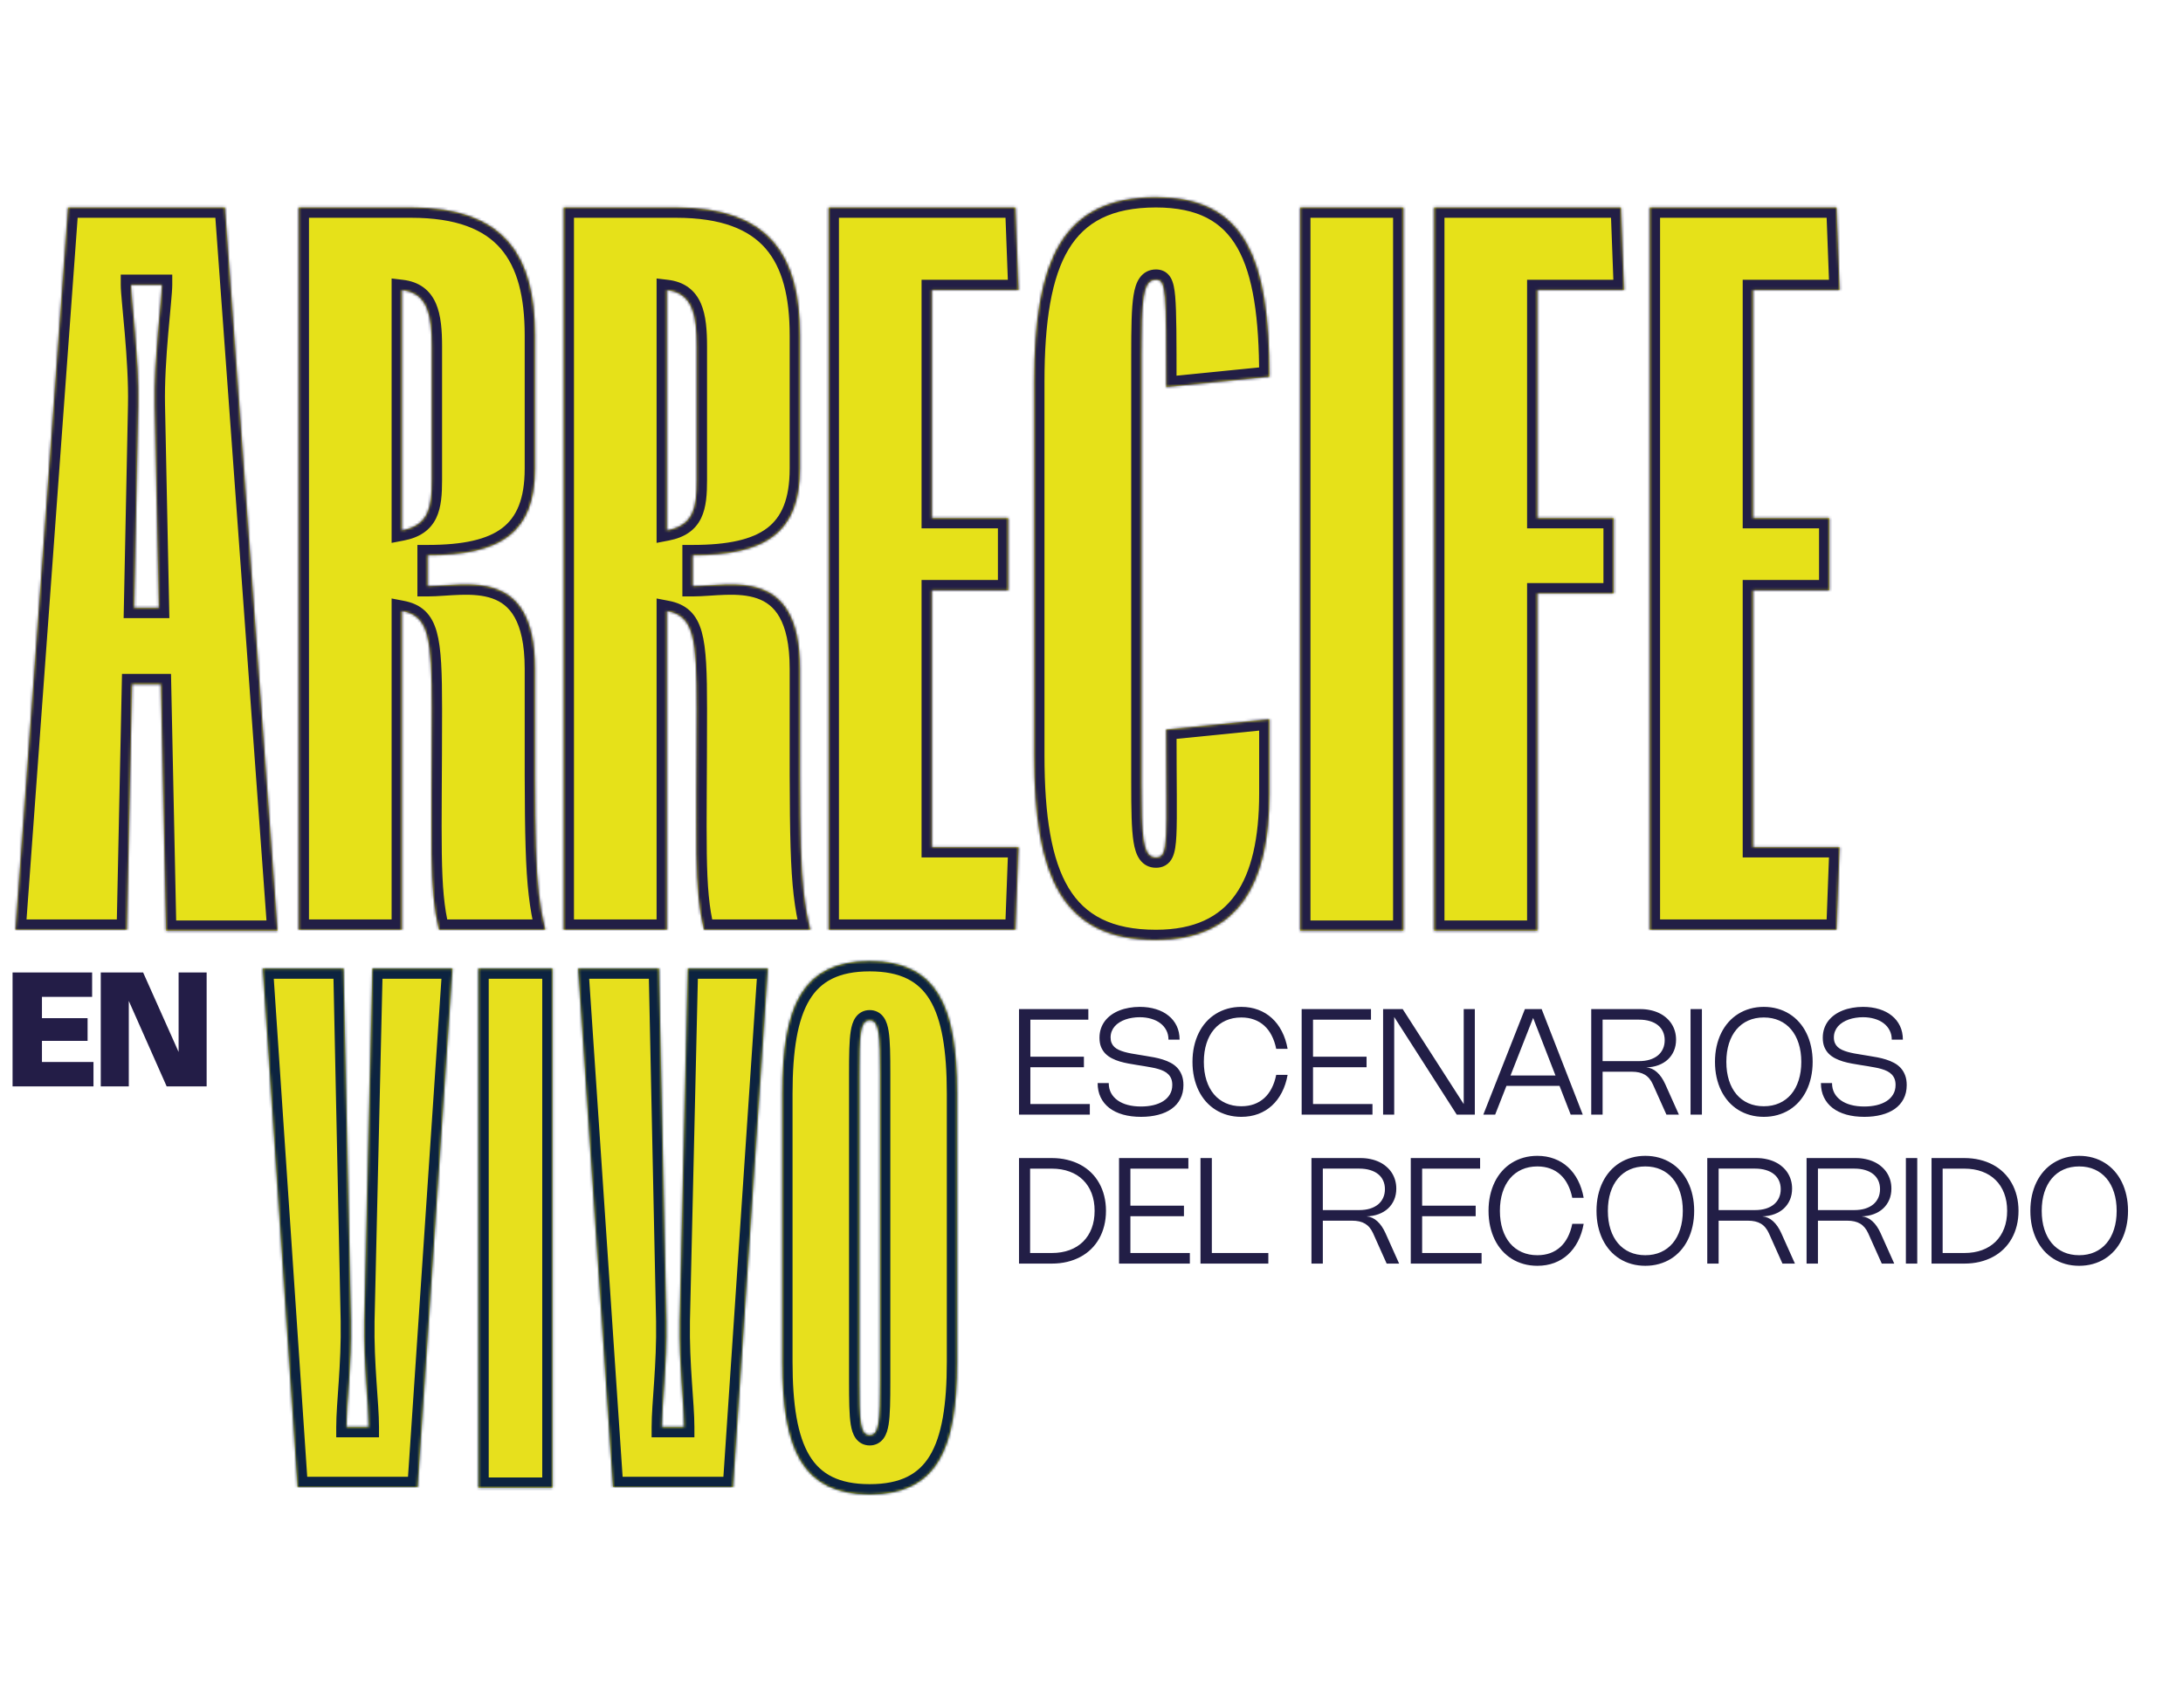
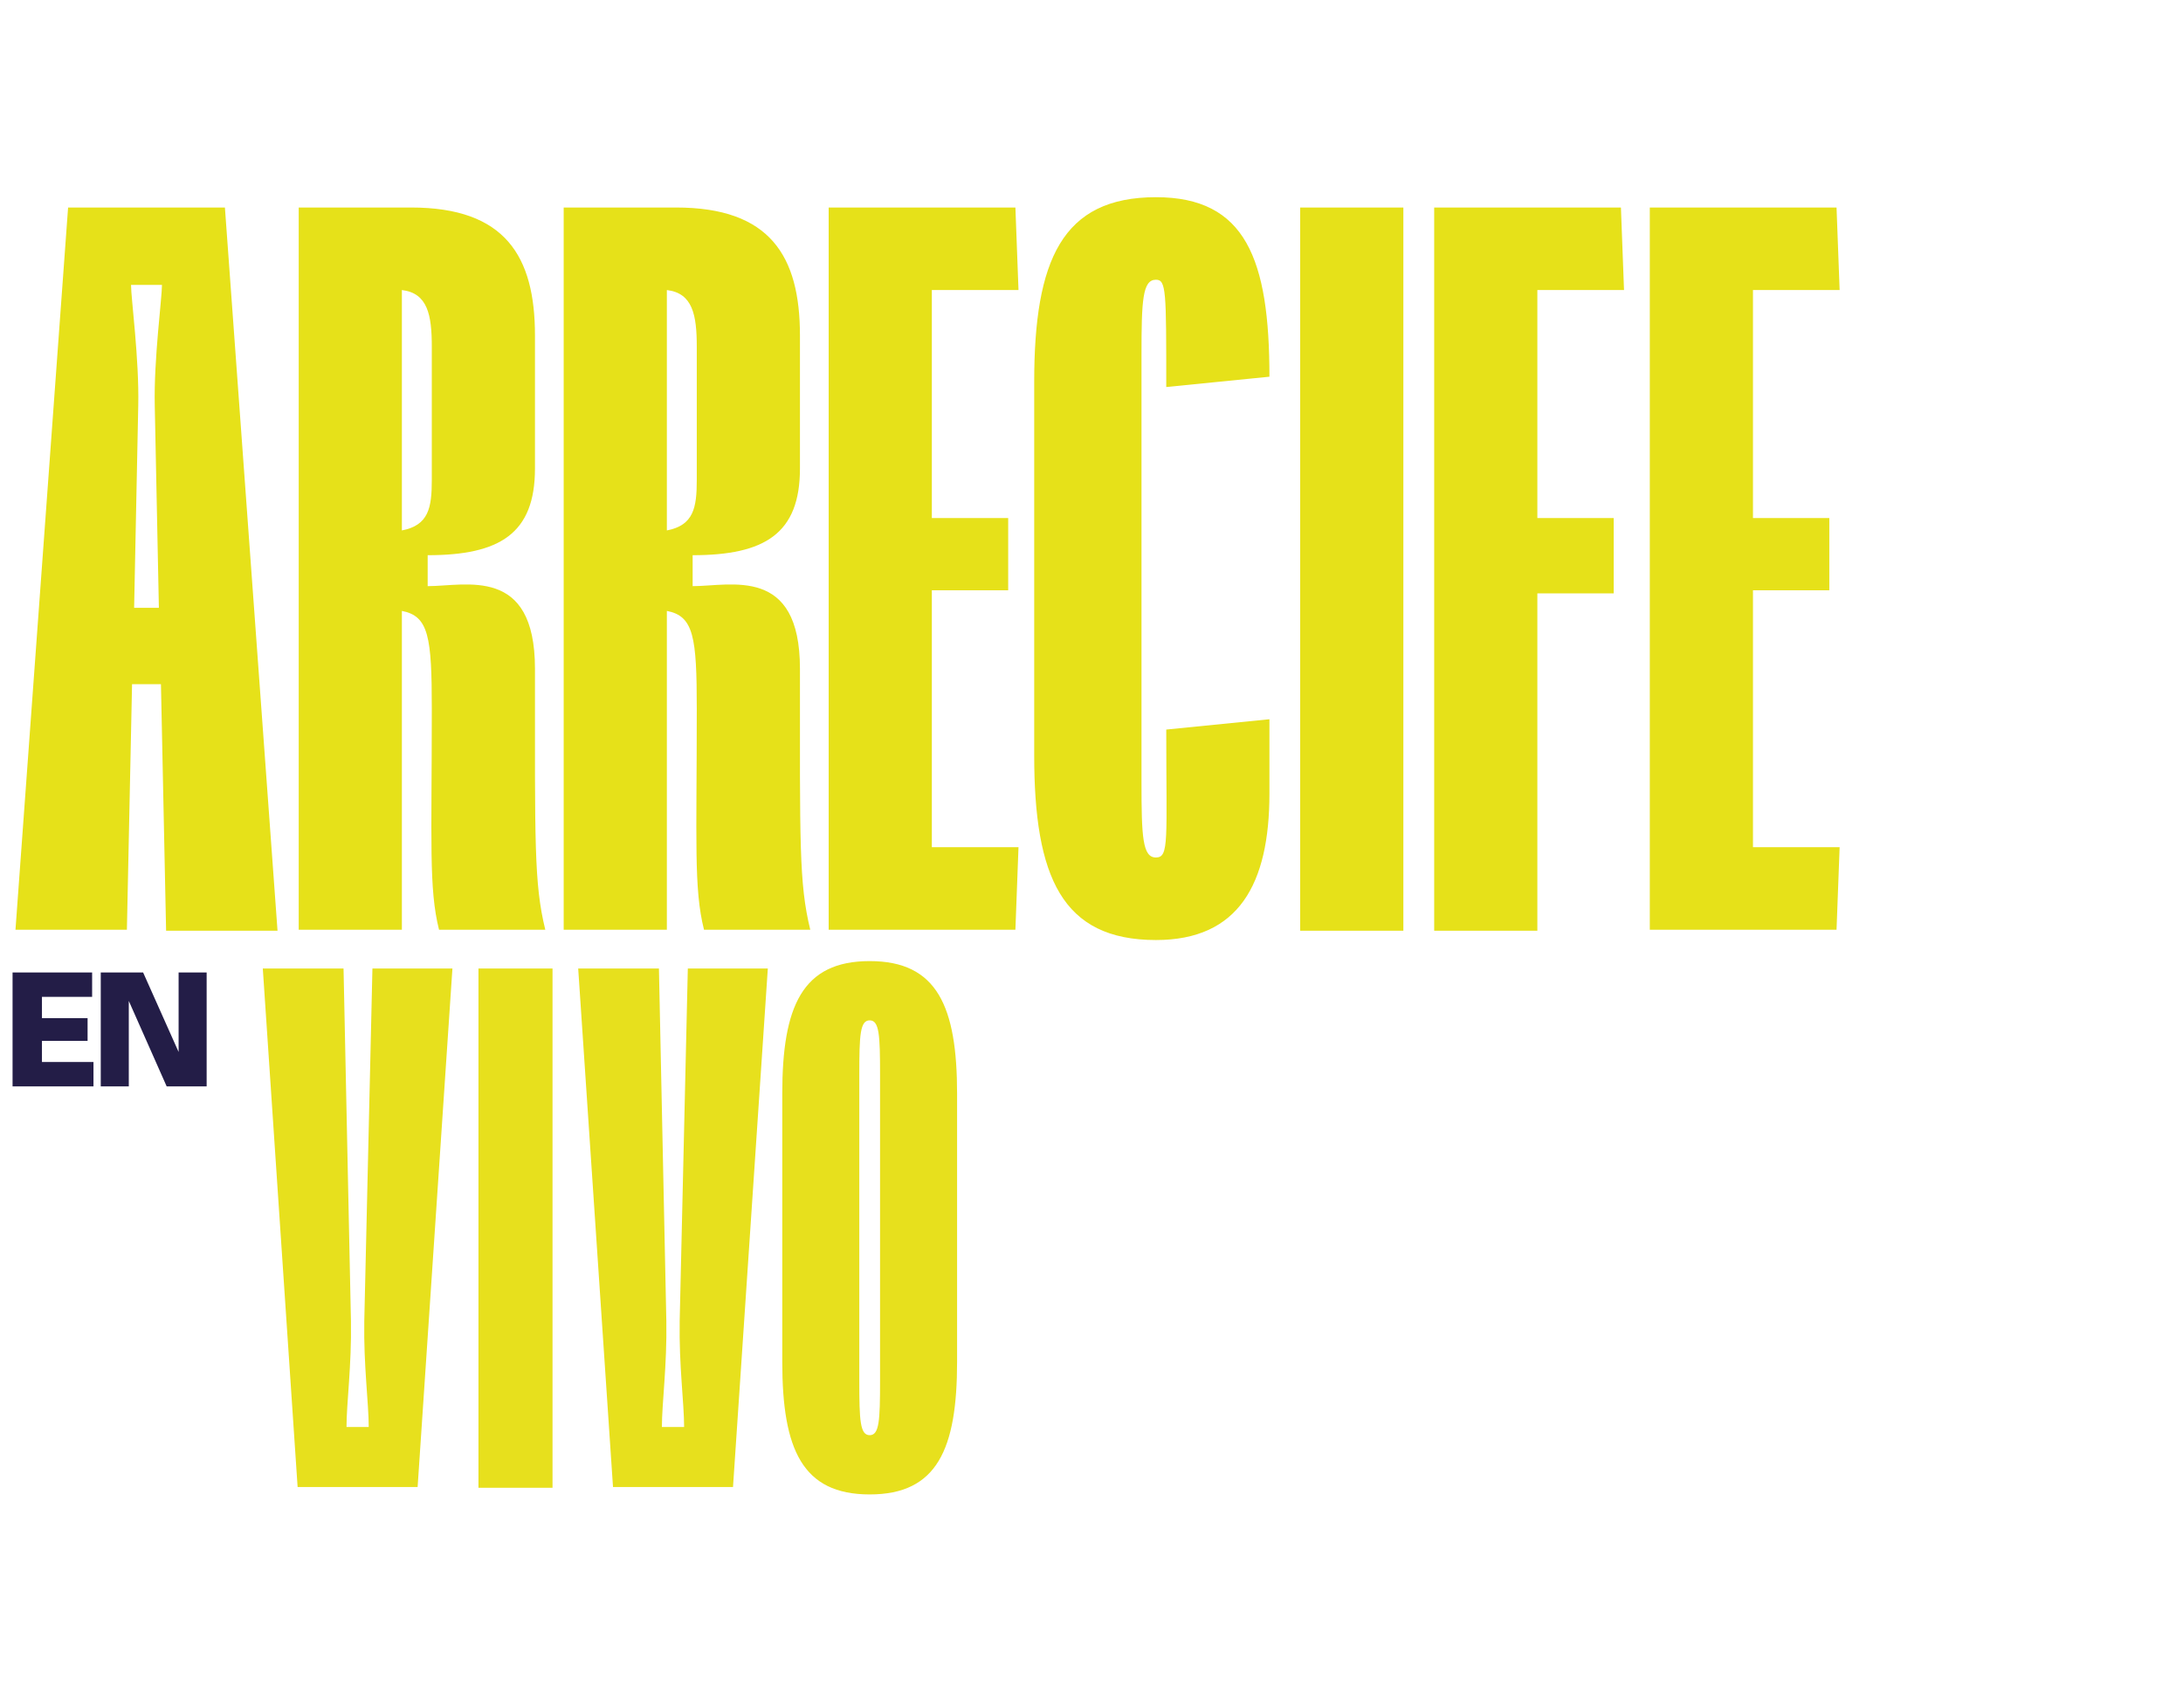
<svg xmlns="http://www.w3.org/2000/svg" width="850" height="665" viewBox="0 0 850 665" fill="none">
  <mask id="path-1-inside-1_487_92" fill="white">
    <path d="M108.062 362.402H64.676L62.668 266.391H51.42L49.411 362H6.026L26.513 80.798H87.574L108.062 362.402ZM53.83 157.928L52.223 236.664H61.864L60.258 157.928C59.856 139.851 63.069 116.149 63.069 110.927H51.018C51.018 116.149 54.232 139.851 53.83 157.928ZM208.303 260.366C208.303 328.256 207.901 343.923 212.32 362H170.943C166.926 345.931 168.131 327.854 168.131 276.033C168.131 247.912 166.926 239.878 156.481 237.87V362H116.31V80.798H160.097C196.653 80.798 208.303 99.679 208.303 130.611V182.433C208.303 207.741 194.644 216.177 166.524 216.177V228.228C181.388 228.228 208.303 220.194 208.303 260.366ZM156.481 112.936V206.536C166.926 204.527 168.131 197.698 168.131 186.852V135.03C168.131 122.577 166.524 114.141 156.481 112.936ZM311.478 260.366C311.478 328.256 311.076 343.923 315.495 362H274.118C270.101 345.931 271.306 327.854 271.306 276.033C271.306 247.912 270.101 239.878 259.657 237.87V362H219.485V80.798H263.272C299.828 80.798 311.478 99.679 311.478 130.611V182.433C311.478 207.741 297.82 216.177 269.699 216.177V228.228C284.563 228.228 311.478 220.194 311.478 260.366ZM259.657 112.936V206.536C270.101 204.527 271.306 197.698 271.306 186.852V135.03C271.306 122.577 269.699 114.141 259.657 112.936ZM392.559 229.835H362.832V329.863H396.576L395.371 362H322.66V80.798H395.371L396.576 112.936H362.832V201.715H392.559V229.835ZM450.092 76.781C485.042 76.781 494.281 100.884 494.281 146.68L454.109 150.697C454.109 113.337 454.109 108.918 450.092 108.918C444.87 108.918 444.468 116.953 444.468 138.244V304.555C444.468 325.845 444.87 333.88 450.092 333.88C455.314 333.88 454.109 327.051 454.109 284.067L494.281 280.05V308.973C494.281 344.324 482.23 366.017 450.092 366.017C413.536 366.017 402.69 341.512 402.69 294.11V148.688C402.69 101.286 413.536 76.781 450.092 76.781ZM506.257 362.402V80.798H546.429V362.402H506.257ZM632.349 112.936H598.605V201.715H628.332V231.04H598.605V362.402H558.433V80.798H631.144L632.349 112.936ZM712.285 229.835H682.558V329.863H716.302L715.097 362H642.386V80.798H715.097L716.302 112.936H682.558V201.715H712.285V229.835Z" />
  </mask>
  <path d="M108.062 362.402H64.676L62.668 266.391H51.42L49.411 362H6.026L26.513 80.798H87.574L108.062 362.402ZM53.83 157.928L52.223 236.664H61.864L60.258 157.928C59.856 139.851 63.069 116.149 63.069 110.927H51.018C51.018 116.149 54.232 139.851 53.83 157.928ZM208.303 260.366C208.303 328.256 207.901 343.923 212.32 362H170.943C166.926 345.931 168.131 327.854 168.131 276.033C168.131 247.912 166.926 239.878 156.481 237.87V362H116.31V80.798H160.097C196.653 80.798 208.303 99.679 208.303 130.611V182.433C208.303 207.741 194.644 216.177 166.524 216.177V228.228C181.388 228.228 208.303 220.194 208.303 260.366ZM156.481 112.936V206.536C166.926 204.527 168.131 197.698 168.131 186.852V135.03C168.131 122.577 166.524 114.141 156.481 112.936ZM311.478 260.366C311.478 328.256 311.076 343.923 315.495 362H274.118C270.101 345.931 271.306 327.854 271.306 276.033C271.306 247.912 270.101 239.878 259.657 237.87V362H219.485V80.798H263.272C299.828 80.798 311.478 99.679 311.478 130.611V182.433C311.478 207.741 297.82 216.177 269.699 216.177V228.228C284.563 228.228 311.478 220.194 311.478 260.366ZM259.657 112.936V206.536C270.101 204.527 271.306 197.698 271.306 186.852V135.03C271.306 122.577 269.699 114.141 259.657 112.936ZM392.559 229.835H362.832V329.863H396.576L395.371 362H322.66V80.798H395.371L396.576 112.936H362.832V201.715H392.559V229.835ZM450.092 76.781C485.042 76.781 494.281 100.884 494.281 146.68L454.109 150.697C454.109 113.337 454.109 108.918 450.092 108.918C444.87 108.918 444.468 116.953 444.468 138.244V304.555C444.468 325.845 444.87 333.88 450.092 333.88C455.314 333.88 454.109 327.051 454.109 284.067L494.281 280.05V308.973C494.281 344.324 482.23 366.017 450.092 366.017C413.536 366.017 402.69 341.512 402.69 294.11V148.688C402.69 101.286 413.536 76.781 450.092 76.781ZM506.257 362.402V80.798H546.429V362.402H506.257ZM632.349 112.936H598.605V201.715H628.332V231.04H598.605V362.402H558.433V80.798H631.144L632.349 112.936ZM712.285 229.835H682.558V329.863H716.302L715.097 362H642.386V80.798H715.097L716.302 112.936H682.558V201.715H712.285V229.835Z" fill="#E6E119" />
-   <path d="M108.062 362.402V366.402H112.363L112.051 362.111L108.062 362.402ZM64.676 362.402L60.677 362.485L60.759 366.402H64.676V362.402ZM62.668 266.391L66.667 266.308L66.585 262.391H62.668V266.391ZM51.42 266.391V262.391H47.503L47.421 266.307L51.42 266.391ZM49.411 362V366H53.328L53.41 362.084L49.411 362ZM6.026 362L2.036 361.709L1.724 366H6.026V362ZM26.513 80.798V76.798H22.794L22.524 80.508L26.513 80.798ZM87.574 80.798L91.564 80.508L91.294 76.798H87.574V80.798ZM53.83 157.928L49.831 157.839L49.831 157.846L53.83 157.928ZM52.223 236.664L48.224 236.583L48.141 240.664H52.223V236.664ZM61.864 236.664V240.664H65.947L65.864 236.583L61.864 236.664ZM60.258 157.928L64.257 157.846L64.257 157.839L60.258 157.928ZM63.069 110.927H67.07V106.927H63.069V110.927ZM51.018 110.927V106.927H47.018V110.927H51.018ZM108.062 358.402H64.676V366.402H108.062V358.402ZM68.675 362.318L66.667 266.308L58.669 266.475L60.677 362.485L68.675 362.318ZM62.668 262.391H51.42V270.391H62.668V262.391ZM47.421 266.307L45.412 361.916L53.41 362.084L55.419 266.475L47.421 266.307ZM49.411 358H6.026V366H49.411V358ZM10.015 362.291L30.503 81.089L22.524 80.508L2.036 361.709L10.015 362.291ZM26.513 84.798H87.574V76.798H26.513V84.798ZM83.585 81.088L104.072 362.692L112.051 362.111L91.564 80.508L83.585 81.088ZM49.831 157.846L48.224 236.583L56.222 236.746L57.829 158.01L49.831 157.846ZM52.223 240.664H61.864V232.664H52.223V240.664ZM65.864 236.583L64.257 157.846L56.258 158.01L57.865 236.746L65.864 236.583ZM64.257 157.839C64.061 149.027 64.747 138.761 65.498 129.947C65.874 125.542 66.259 121.565 66.557 118.295C66.845 115.131 67.07 112.457 67.07 110.927H59.069C59.069 112.008 58.892 114.256 58.59 117.569C58.298 120.777 57.905 124.834 57.527 129.267C56.772 138.128 56.053 148.751 56.258 158.017L64.257 157.839ZM63.069 106.927H51.018V114.927H63.069V106.927ZM47.018 110.927C47.018 112.457 47.242 115.131 47.53 118.295C47.828 121.565 48.214 125.542 48.589 129.947C49.34 138.761 50.027 149.027 49.831 157.839L57.829 158.017C58.035 148.751 57.315 138.128 56.56 129.267C56.182 124.834 55.79 120.777 55.497 117.569C55.196 114.256 55.018 112.008 55.018 110.927H47.018ZM212.32 362V366H217.415L216.205 361.05L212.32 362ZM170.943 362L167.062 362.97L167.82 366H170.943V362ZM156.481 237.87L157.237 233.942L152.481 233.027V237.87H156.481ZM156.481 362V366H160.481V362H156.481ZM116.31 362H112.31V366H116.31V362ZM116.31 80.798V76.798H112.31V80.798H116.31ZM166.524 216.177V212.177H162.524V216.177H166.524ZM166.524 228.228H162.524V232.228H166.524V228.228ZM156.481 112.936L156.958 108.964L152.481 108.427V112.936H156.481ZM156.481 206.536H152.481V211.378L157.237 210.464L156.481 206.536ZM204.303 260.366C204.303 327.921 203.868 344.269 208.434 362.95L216.205 361.05C211.934 343.576 212.303 328.59 212.303 260.366H204.303ZM212.32 358H170.943V366H212.32V358ZM174.824 361.03C172.929 353.45 172.23 345.282 172.03 332.362C171.83 319.387 172.131 302.053 172.131 276.033H164.131C164.131 301.834 163.83 319.449 164.031 332.485C164.233 345.577 164.94 354.482 167.062 362.97L174.824 361.03ZM172.131 276.033C172.131 262.145 171.86 252.498 170.076 246.087C169.149 242.755 167.727 239.937 165.436 237.8C163.133 235.653 160.318 234.534 157.237 233.942L155.726 241.798C157.867 242.209 159.119 242.848 159.98 243.651C160.852 244.464 161.689 245.788 162.369 248.232C163.799 253.37 164.131 261.8 164.131 276.033H172.131ZM152.481 237.87V362H160.481V237.87H152.481ZM156.481 358H116.31V366H156.481V358ZM120.31 362V80.798H112.31V362H120.31ZM116.31 84.798H160.097V76.798H116.31V84.798ZM160.097 84.798C177.729 84.798 188.451 89.34 194.892 96.733C201.436 104.242 204.303 115.517 204.303 130.611H212.303C212.303 114.774 209.345 101.142 200.924 91.477C192.401 81.697 179.021 76.798 160.097 76.798V84.798ZM204.303 130.611V182.433H212.303V130.611H204.303ZM204.303 182.433C204.303 194.377 201.109 201.372 195.536 205.612C189.691 210.059 180.372 212.177 166.524 212.177V220.177C180.797 220.177 192.366 218.076 200.381 211.979C208.667 205.674 212.303 195.797 212.303 182.433H204.303ZM162.524 216.177V228.228H170.524V216.177H162.524ZM166.524 232.228C168.533 232.228 170.706 232.093 172.848 231.953C175.032 231.81 177.218 231.659 179.431 231.599C183.888 231.478 188.063 231.744 191.663 233.007C195.13 234.224 198.145 236.389 200.379 240.359C202.679 244.445 204.303 250.719 204.303 260.366H212.303C212.303 249.926 210.562 242.14 207.351 236.435C204.074 230.612 199.431 227.255 194.312 225.458C189.325 223.709 183.984 223.472 179.214 223.602C176.814 223.667 174.458 223.831 172.326 223.97C170.151 224.112 168.231 224.228 166.524 224.228V232.228ZM152.481 112.936V206.536H160.481V112.936H152.481ZM157.237 210.464C163.388 209.281 167.54 206.459 169.822 201.753C171.88 197.508 172.131 192.209 172.131 186.852H164.131C164.131 192.341 163.779 195.879 162.624 198.263C161.692 200.185 160.019 201.782 155.726 202.608L157.237 210.464ZM172.131 186.852V135.03H164.131V186.852H172.131ZM172.131 135.03C172.131 128.815 171.763 122.829 169.741 118.172C168.688 115.745 167.146 113.576 164.916 111.928C162.69 110.283 160.014 109.331 156.958 108.964L156.005 116.907C157.97 117.143 159.261 117.697 160.161 118.362C161.056 119.024 161.8 119.968 162.403 121.358C163.695 124.333 164.131 128.792 164.131 135.03H172.131ZM315.495 362V366H320.591L319.381 361.05L315.495 362ZM274.118 362L270.238 362.97L270.995 366H274.118V362ZM259.657 237.87L260.412 233.942L255.657 233.027V237.87H259.657ZM259.657 362V366H263.657V362H259.657ZM219.485 362H215.485V366H219.485V362ZM219.485 80.798V76.798H215.485V80.798H219.485ZM269.699 216.177V212.177H265.699V216.177H269.699ZM269.699 228.228H265.699V232.228H269.699V228.228ZM259.657 112.936L260.133 108.964L255.657 108.427V112.936H259.657ZM259.657 206.536H255.657V211.378L260.412 210.464L259.657 206.536ZM307.478 260.366C307.478 327.921 307.043 344.269 311.61 362.95L319.381 361.05C315.109 343.576 315.478 328.59 315.478 260.366H307.478ZM315.495 358H274.118V366H315.495V358ZM277.999 361.03C276.104 353.45 275.405 345.282 275.205 332.362C275.005 319.387 275.306 302.053 275.306 276.033H267.306C267.306 301.834 267.005 319.449 267.206 332.485C267.409 345.577 268.116 354.482 270.238 362.97L277.999 361.03ZM275.306 276.033C275.306 262.145 275.036 252.498 273.252 246.087C272.325 242.755 270.903 239.937 268.611 237.8C266.309 235.653 263.494 234.534 260.412 233.942L258.901 241.798C261.042 242.209 262.294 242.848 263.155 243.651C264.027 244.464 264.865 245.788 265.545 248.232C266.974 253.37 267.306 261.8 267.306 276.033H275.306ZM255.657 237.87V362H263.657V237.87H255.657ZM259.657 358H219.485V366H259.657V358ZM223.485 362V80.798H215.485V362H223.485ZM219.485 84.798H263.272V76.798H219.485V84.798ZM263.272 84.798C280.904 84.798 291.626 89.34 298.068 96.733C304.611 104.242 307.478 115.517 307.478 130.611H315.478C315.478 114.774 312.52 101.142 304.099 91.477C295.577 81.697 282.196 76.798 263.272 76.798V84.798ZM307.478 130.611V182.433H315.478V130.611H307.478ZM307.478 182.433C307.478 194.377 304.285 201.372 298.712 205.612C292.867 210.059 283.547 212.177 269.699 212.177V220.177C283.972 220.177 295.542 218.076 303.556 211.979C311.842 205.674 315.478 195.797 315.478 182.433H307.478ZM265.699 216.177V228.228H273.699V216.177H265.699ZM269.699 232.228C271.708 232.228 273.881 232.093 276.023 231.953C278.208 231.81 280.393 231.659 282.607 231.599C287.063 231.478 291.238 231.744 294.838 233.007C298.305 234.224 301.32 236.389 303.554 240.359C305.854 244.445 307.478 250.719 307.478 260.366H315.478C315.478 249.926 313.737 242.14 310.526 236.435C307.249 230.612 302.607 227.255 297.487 225.458C292.5 223.709 287.16 223.472 282.389 223.602C279.989 223.667 277.633 223.831 275.501 223.97C273.326 224.112 271.407 224.228 269.699 224.228V232.228ZM255.657 112.936V206.536H263.657V112.936H255.657ZM260.412 210.464C266.564 209.281 270.716 206.459 272.997 201.753C275.055 197.508 275.306 192.209 275.306 186.852H267.306C267.306 192.341 266.955 195.879 265.799 198.263C264.867 200.185 263.194 201.782 258.901 202.608L260.412 210.464ZM275.306 186.852V135.03H267.306V186.852H275.306ZM275.306 135.03C275.306 128.815 274.939 122.829 272.917 118.172C271.863 115.745 270.321 113.576 268.091 111.928C265.865 110.283 263.189 109.331 260.133 108.964L259.18 116.907C261.145 117.143 262.436 117.697 263.336 118.362C264.232 119.024 264.975 119.968 265.578 121.358C266.87 124.333 267.306 128.792 267.306 135.03H275.306ZM392.559 229.835V233.835H396.559V229.835H392.559ZM362.832 229.835V225.835H358.832V229.835H362.832ZM362.832 329.863H358.832V333.863H362.832V329.863ZM396.576 329.863L400.573 330.013L400.729 325.863H396.576V329.863ZM395.371 362V366H399.224L399.368 362.15L395.371 362ZM322.66 362H318.66V366H322.66V362ZM322.66 80.798V76.798H318.66V80.798H322.66ZM395.371 80.798L399.368 80.648L399.224 76.798H395.371V80.798ZM396.576 112.936V116.936H400.729L400.573 112.786L396.576 112.936ZM362.832 112.936V108.936H358.832V112.936H362.832ZM362.832 201.715H358.832V205.715H362.832V201.715ZM392.559 201.715H396.559V197.715H392.559V201.715ZM392.559 225.835H362.832V233.835H392.559V225.835ZM358.832 229.835V329.863H366.832V229.835H358.832ZM362.832 333.863H396.576V325.863H362.832V333.863ZM392.579 329.713L391.374 361.85L399.368 362.15L400.573 330.013L392.579 329.713ZM395.371 358H322.66V366H395.371V358ZM326.66 362V80.798H318.66V362H326.66ZM322.66 84.798H395.371V76.798H322.66V84.798ZM391.374 80.948L392.579 113.086L400.573 112.786L399.368 80.648L391.374 80.948ZM396.576 108.936H362.832V116.936H396.576V108.936ZM358.832 112.936V201.715H366.832V112.936H358.832ZM362.832 205.715H392.559V197.715H362.832V205.715ZM388.559 201.715V229.835H396.559V201.715H388.559ZM494.281 146.68L494.679 150.66L498.281 150.3V146.68H494.281ZM454.109 150.697H450.109V155.117L454.507 154.677L454.109 150.697ZM454.109 284.067L453.711 280.087L450.109 280.447V284.067H454.109ZM494.281 280.05H498.281V275.63L493.883 276.07L494.281 280.05ZM450.092 80.781C458.383 80.781 464.844 82.212 469.911 84.819C474.933 87.404 478.821 91.265 481.815 96.534C487.935 107.301 490.281 123.839 490.281 146.68H498.281C498.281 123.725 496.007 105.314 488.77 92.581C485.086 86.099 480.11 81.072 473.571 77.706C467.076 74.363 459.276 72.781 450.092 72.781V80.781ZM493.883 142.7L453.711 146.717L454.507 154.677L494.679 150.66L493.883 142.7ZM458.109 150.697C458.109 132.138 458.114 121.449 457.592 115.451C457.343 112.582 456.934 110.057 455.896 108.222C455.297 107.164 454.431 106.221 453.219 105.609C452.066 105.028 450.933 104.918 450.092 104.918V112.918C450.256 112.918 450.001 112.947 449.618 112.753C449.174 112.53 448.968 112.223 448.934 112.163C448.928 112.154 448.963 112.213 449.02 112.379C449.076 112.544 449.144 112.785 449.217 113.125C449.365 113.816 449.504 114.787 449.622 116.144C450.105 121.696 450.109 131.896 450.109 150.697H458.109ZM450.092 104.918C447.513 104.918 445.285 106.03 443.75 108.189C442.433 110.042 441.776 112.458 441.373 114.96C440.557 120.018 440.468 127.72 440.468 138.244H448.468C448.468 127.477 448.58 120.515 449.271 116.234C449.62 114.066 450.044 113.143 450.27 112.824C450.28 112.811 450.06 112.918 450.092 112.918V104.918ZM440.468 138.244V304.555H448.468V138.244H440.468ZM440.468 304.555C440.468 315.078 440.557 322.78 441.373 327.838C441.776 330.34 442.433 332.757 443.75 334.61C445.285 336.768 447.513 337.88 450.092 337.88V329.88C450.06 329.88 450.28 329.987 450.27 329.974C450.044 329.655 449.62 328.733 449.271 326.564C448.58 322.283 448.468 315.322 448.468 304.555H440.468ZM450.092 337.88C451.158 337.88 452.484 337.709 453.771 336.963C455.098 336.193 455.969 335.055 456.538 333.853C457.543 331.731 457.881 328.774 458.054 325.291C458.412 318.081 458.109 305.374 458.109 284.067H450.109C450.109 305.744 450.409 317.943 450.064 324.894C449.885 328.491 449.546 329.927 449.308 330.429C449.256 330.539 449.364 330.27 449.758 330.042C450.111 329.837 450.332 329.88 450.092 329.88V337.88ZM454.507 288.047L494.679 284.03L493.883 276.07L453.711 280.087L454.507 288.047ZM490.281 280.05V308.973H498.281V280.05H490.281ZM490.281 308.973C490.281 326.327 487.298 339.586 480.983 348.427C474.857 357.004 465.157 362.017 450.092 362.017V370.017C467.165 370.017 479.559 364.184 487.493 353.077C495.238 342.234 498.281 326.971 498.281 308.973H490.281ZM450.092 362.017C432.86 362.017 422.496 356.348 416.106 345.771C409.43 334.721 406.69 317.707 406.69 294.11H398.69C398.69 317.915 401.373 336.855 409.259 349.908C417.431 363.434 430.769 370.017 450.092 370.017V362.017ZM406.69 294.11V148.688H398.69V294.11H406.69ZM406.69 148.688C406.69 125.091 409.43 108.078 416.106 97.027C422.496 86.45 432.86 80.781 450.092 80.781V72.781C430.769 72.781 417.431 79.364 409.259 92.89C401.373 105.943 398.69 124.883 398.69 148.688H406.69ZM506.257 362.402H502.257V366.402H506.257V362.402ZM506.257 80.798V76.798H502.257V80.798H506.257ZM546.429 80.798H550.429V76.798H546.429V80.798ZM546.429 362.402V366.402H550.429V362.402H546.429ZM510.257 362.402V80.798H502.257V362.402H510.257ZM506.257 84.798H546.429V76.798H506.257V84.798ZM542.429 80.798V362.402H550.429V80.798H542.429ZM546.429 358.402H506.257V366.402H546.429V358.402ZM632.349 112.936V116.936H636.502L636.346 112.786L632.349 112.936ZM598.605 112.936V108.936H594.605V112.936H598.605ZM598.605 201.715H594.605V205.715H598.605V201.715ZM628.332 201.715H632.332V197.715H628.332V201.715ZM628.332 231.04V235.04H632.332V231.04H628.332ZM598.605 231.04V227.04H594.605V231.04H598.605ZM598.605 362.402V366.402H602.605V362.402H598.605ZM558.433 362.402H554.433V366.402H558.433V362.402ZM558.433 80.798V76.798H554.433V80.798H558.433ZM631.144 80.798L635.141 80.648L634.997 76.798H631.144V80.798ZM632.349 108.936H598.605V116.936H632.349V108.936ZM594.605 112.936V201.715H602.605V112.936H594.605ZM598.605 205.715H628.332V197.715H598.605V205.715ZM624.332 201.715V231.04H632.332V201.715H624.332ZM628.332 227.04H598.605V235.04H628.332V227.04ZM594.605 231.04V362.402H602.605V231.04H594.605ZM598.605 358.402H558.433V366.402H598.605V358.402ZM562.433 362.402V80.798H554.433V362.402H562.433ZM558.433 84.798H631.144V76.798H558.433V84.798ZM627.147 80.948L628.352 113.086L636.346 112.786L635.141 80.648L627.147 80.948ZM712.285 229.835V233.835H716.285V229.835H712.285ZM682.558 229.835V225.835H678.558V229.835H682.558ZM682.558 329.863H678.558V333.863H682.558V329.863ZM716.302 329.863L720.299 330.013L720.455 325.863H716.302V329.863ZM715.097 362V366H718.949L719.094 362.15L715.097 362ZM642.386 362H638.386V366H642.386V362ZM642.386 80.798V76.798H638.386V80.798H642.386ZM715.097 80.798L719.094 80.648L718.949 76.798H715.097V80.798ZM716.302 112.936V116.936H720.455L720.299 112.786L716.302 112.936ZM682.558 112.936V108.936H678.558V112.936H682.558ZM682.558 201.715H678.558V205.715H682.558V201.715ZM712.285 201.715H716.285V197.715H712.285V201.715ZM712.285 225.835H682.558V233.835H712.285V225.835ZM678.558 229.835V329.863H686.558V229.835H678.558ZM682.558 333.863H716.302V325.863H682.558V333.863ZM712.305 329.713L711.099 361.85L719.094 362.15L720.299 330.013L712.305 329.713ZM715.097 358H642.386V366H715.097V358ZM646.386 362V80.798H638.386V362H646.386ZM642.386 84.798H715.097V76.798H642.386V84.798ZM711.099 80.948L712.305 113.086L720.299 112.786L719.094 80.648L711.099 80.948ZM716.302 108.936H682.558V116.936H716.302V108.936ZM678.558 112.936V201.715H686.558V112.936H678.558ZM682.558 205.715H712.285V197.715H682.558V205.715ZM708.285 201.715V229.835H716.285V201.715H708.285Z" fill="#221E45" mask="url(#path-1-inside-1_487_92)" />
  <mask id="path-3-inside-2_487_92" fill="white">
-     <path d="M134.918 555.638H143.571C143.571 546.408 141.552 531.698 141.841 514.393L145.013 377.103H176.163L162.607 579H115.882L102.326 377.103H133.765L136.649 514.393C136.937 531.698 134.918 546.408 134.918 555.638ZM186.296 579.288V377.103H215.139V579.288H186.296ZM257.724 555.638H266.377C266.377 546.408 264.358 531.698 264.646 514.393L267.819 377.103H298.969L285.413 579H238.688L225.132 377.103H256.57L259.455 514.393C259.743 531.698 257.724 546.408 257.724 555.638ZM372.663 425.847V530.256C372.663 564.29 364.876 581.884 338.629 581.884C312.383 581.884 304.595 564.29 304.595 530.256V425.847C304.595 391.813 312.383 374.219 338.629 374.219C364.876 374.219 372.663 391.813 372.663 425.847ZM334.591 418.348V537.755C334.591 553.042 334.88 558.81 338.629 558.81C342.379 558.81 342.667 553.042 342.667 537.755V418.348C342.667 403.061 342.379 397.293 338.629 397.293C334.88 397.293 334.591 403.061 334.591 418.348Z" />
-   </mask>
+     </mask>
  <path d="M134.918 555.638H143.571C143.571 546.408 141.552 531.698 141.841 514.393L145.013 377.103H176.163L162.607 579H115.882L102.326 377.103H133.765L136.649 514.393C136.937 531.698 134.918 546.408 134.918 555.638ZM186.296 579.288V377.103H215.139V579.288H186.296ZM257.724 555.638H266.377C266.377 546.408 264.358 531.698 264.646 514.393L267.819 377.103H298.969L285.413 579H238.688L225.132 377.103H256.57L259.455 514.393C259.743 531.698 257.724 546.408 257.724 555.638ZM372.663 425.847V530.256C372.663 564.29 364.876 581.884 338.629 581.884C312.383 581.884 304.595 564.29 304.595 530.256V425.847C304.595 391.813 312.383 374.219 338.629 374.219C364.876 374.219 372.663 391.813 372.663 425.847ZM334.591 418.348V537.755C334.591 553.042 334.88 558.81 338.629 558.81C342.379 558.81 342.667 553.042 342.667 537.755V418.348C342.667 403.061 342.379 397.293 338.629 397.293C334.88 397.293 334.591 403.061 334.591 418.348Z" fill="#E7E01D" />
  <path d="M134.918 555.638H130.918V559.638H134.918V555.638ZM143.571 555.638V559.638H147.571V555.638H143.571ZM141.841 514.393L137.842 514.301L137.841 514.313L137.841 514.326L141.841 514.393ZM145.013 377.103V373.103H141.105L141.014 377.01L145.013 377.103ZM176.163 377.103L180.154 377.371L180.441 373.103H176.163V377.103ZM162.607 579V583H166.348L166.598 579.268L162.607 579ZM115.882 579L111.891 579.268L112.142 583H115.882V579ZM102.326 377.103V373.103H98.049L98.335 377.371L102.326 377.103ZM133.765 377.103L137.764 377.019L137.681 373.103H133.765V377.103ZM136.649 514.393L140.648 514.326L140.648 514.318L140.648 514.309L136.649 514.393ZM134.918 559.638H143.571V551.638H134.918V559.638ZM147.571 555.638C147.571 550.846 147.048 544.637 146.589 537.776C146.122 530.817 145.699 522.944 145.84 514.46L137.841 514.326C137.694 523.147 138.136 531.282 138.607 538.311C139.084 545.439 139.571 551.2 139.571 555.638H147.571ZM145.839 514.485L149.012 377.195L141.014 377.01L137.842 514.301L145.839 514.485ZM145.013 381.103H176.163V373.103H145.013V381.103ZM172.172 376.835L158.616 578.732L166.598 579.268L180.154 377.371L172.172 376.835ZM162.607 575H115.882V583H162.607V575ZM119.873 578.732L106.317 376.835L98.335 377.371L111.891 579.268L119.873 578.732ZM102.326 381.103H133.765V373.103H102.326V381.103ZM129.766 377.187L132.65 514.477L140.648 514.309L137.764 377.019L129.766 377.187ZM132.649 514.46C132.791 522.944 132.367 530.817 131.901 537.776C131.441 544.637 130.918 550.846 130.918 555.638H138.918C138.918 551.2 139.405 545.439 139.883 538.311C140.354 531.282 140.795 523.147 140.648 514.326L132.649 514.46ZM186.296 579.288H182.296V583.288H186.296V579.288ZM186.296 377.103V373.103H182.296V377.103H186.296ZM215.139 377.103H219.139V373.103H215.139V377.103ZM215.139 579.288V583.288H219.139V579.288H215.139ZM190.296 579.288V377.103H182.296V579.288H190.296ZM186.296 381.103H215.139V373.103H186.296V381.103ZM211.139 377.103V579.288H219.139V377.103H211.139ZM215.139 575.288H186.296V583.288H215.139V575.288ZM257.724 555.638H253.724V559.638H257.724V555.638ZM266.377 555.638V559.638H270.377V555.638H266.377ZM264.646 514.393L260.647 514.301L260.647 514.313L260.647 514.326L264.646 514.393ZM267.819 377.103V373.103H263.91L263.82 377.01L267.819 377.103ZM298.969 377.103L302.96 377.371L303.246 373.103H298.969V377.103ZM285.413 579V583H289.153L289.404 579.268L285.413 579ZM238.688 579L234.697 579.268L234.948 583H238.688V579ZM225.132 377.103V373.103H220.854L221.141 377.371L225.132 377.103ZM256.57 377.103L260.569 377.019L260.487 373.103H256.57V377.103ZM259.455 514.393L263.454 514.326L263.454 514.318L263.454 514.309L259.455 514.393ZM257.724 559.638H266.377V551.638H257.724V559.638ZM270.377 555.638C270.377 550.846 269.854 544.637 269.394 537.776C268.928 530.817 268.504 522.944 268.646 514.46L260.647 514.326C260.5 523.147 260.941 531.282 261.412 538.311C261.89 545.439 262.377 551.2 262.377 555.638H270.377ZM268.645 514.485L271.818 377.195L263.82 377.01L260.647 514.301L268.645 514.485ZM267.819 381.103H298.969V373.103H267.819V381.103ZM294.978 376.835L281.422 578.732L289.404 579.268L302.96 377.371L294.978 376.835ZM285.413 575H238.688V583H285.413V575ZM242.679 578.732L229.123 376.835L221.141 377.371L234.697 579.268L242.679 578.732ZM225.132 381.103H256.57V373.103H225.132V381.103ZM252.571 377.187L255.455 514.477L263.454 514.309L260.569 377.019L252.571 377.187ZM255.455 514.46C255.597 522.944 255.173 530.817 254.706 537.776C254.247 544.637 253.724 550.846 253.724 555.638H261.724C261.724 551.2 262.211 545.439 262.689 538.311C263.16 531.282 263.601 523.147 263.454 514.326L255.455 514.46ZM368.663 425.847V530.256H376.663V425.847H368.663ZM368.663 530.256C368.663 547.169 366.688 559.113 362.065 566.765C357.728 573.943 350.707 577.884 338.629 577.884V585.884C352.798 585.884 362.794 581.029 368.913 570.902C374.745 561.248 376.663 547.377 376.663 530.256H368.663ZM338.629 577.884C326.551 577.884 319.53 573.943 315.193 566.765C310.571 559.113 308.595 547.169 308.595 530.256H300.595C300.595 547.377 302.514 561.248 308.346 570.902C314.465 581.029 324.461 585.884 338.629 585.884V577.884ZM308.595 530.256V425.847H300.595V530.256H308.595ZM308.595 425.847C308.595 408.934 310.571 396.99 315.193 389.338C319.53 382.16 326.551 378.219 338.629 378.219V370.219C324.461 370.219 314.465 375.074 308.346 385.201C302.514 394.855 300.595 408.726 300.595 425.847H308.595ZM338.629 378.219C350.707 378.219 357.728 382.16 362.065 389.338C366.688 396.99 368.663 408.934 368.663 425.847H376.663C376.663 408.726 374.745 394.855 368.913 385.201C362.794 375.074 352.798 370.219 338.629 370.219V378.219ZM330.591 418.348V537.755H338.591V418.348H330.591ZM330.591 537.755C330.591 545.277 330.652 550.911 331.255 554.652C331.553 556.495 332.057 558.441 333.157 559.988C334.474 561.84 336.418 562.81 338.629 562.81V554.81C338.965 554.81 339.468 555.059 339.677 555.352C339.697 555.381 339.619 555.279 339.503 554.927C339.389 554.58 339.266 554.08 339.153 553.378C338.675 550.414 338.591 545.52 338.591 537.755H330.591ZM338.629 562.81C340.84 562.81 342.785 561.84 344.102 559.988C345.202 558.441 345.706 556.495 346.003 554.652C346.607 550.911 346.667 545.277 346.667 537.755H338.667C338.667 545.52 338.584 550.414 338.105 553.378C337.992 554.08 337.87 554.58 337.756 554.927C337.64 555.279 337.561 555.381 337.582 555.352C337.79 555.059 338.293 554.81 338.629 554.81V562.81ZM346.667 537.755V418.348H338.667V537.755H346.667ZM346.667 418.348C346.667 410.826 346.607 405.192 346.003 401.451C345.706 399.608 345.202 397.662 344.102 396.115C342.785 394.263 340.84 393.293 338.629 393.293V401.293C338.293 401.293 337.79 401.044 337.582 400.751C337.561 400.722 337.64 400.824 337.756 401.176C337.87 401.523 337.992 402.023 338.105 402.725C338.584 405.689 338.667 410.583 338.667 418.348H346.667ZM338.629 393.293C336.418 393.293 334.474 394.263 333.157 396.115C332.057 397.662 331.553 399.608 331.255 401.451C330.652 405.192 330.591 410.826 330.591 418.348H338.591C338.591 410.583 338.675 405.689 339.153 402.725C339.266 402.023 339.389 401.523 339.503 401.176C339.619 400.824 339.697 400.722 339.677 400.751C339.468 401.044 338.965 401.293 338.629 401.293V393.293Z" fill="#0C2340" mask="url(#path-3-inside-2_487_92)" />
  <path d="M4.892 378.655H35.871V388.144H16.334V396.439H34.104V405.277H16.334V413.511H36.398V423H4.892V378.655ZM80.462 378.655V423H64.895L50.149 389.726V423H39.233V378.655H55.731L69.546 409.603V378.655H80.462Z" fill="#231D47" />
-   <path d="M423.769 392.909V397.032H401.198V411.443H422.045V415.552H401.198V429.877H424.344V434H396.773V392.909H423.769ZM443.77 392.047C446.087 392.047 448.199 392.344 450.106 392.938C452.012 393.522 453.645 394.37 455.005 395.481C456.375 396.582 457.433 397.918 458.18 399.489C458.927 401.06 459.301 402.832 459.301 404.805H454.976C454.976 403.464 454.698 402.257 454.143 401.185C453.587 400.102 452.811 399.183 451.815 398.426C450.829 397.669 449.646 397.09 448.267 396.688C446.887 396.276 445.379 396.07 443.741 396.07C442.773 396.07 441.82 396.146 440.882 396.3C439.943 396.443 439.052 396.664 438.209 396.961C437.376 397.257 436.605 397.626 435.896 398.067C435.187 398.507 434.574 399.02 434.057 399.604C433.549 400.188 433.152 400.845 432.865 401.573C432.577 402.3 432.434 403.095 432.434 403.958C432.434 404.772 432.563 405.485 432.821 406.098C433.08 406.702 433.449 407.229 433.928 407.679C434.407 408.119 434.981 408.493 435.652 408.799C436.322 409.106 437.069 409.374 437.893 409.604C438.717 409.834 439.603 410.035 440.551 410.207C441.509 410.37 442.51 410.538 443.554 410.71L445.996 411.113C447.098 411.285 448.228 411.481 449.387 411.702C450.546 411.922 451.672 412.204 452.764 412.549C453.865 412.894 454.9 413.325 455.867 413.842C456.844 414.36 457.696 415.011 458.424 415.796C459.152 416.582 459.727 417.52 460.148 418.612C460.579 419.704 460.795 420.997 460.795 422.492C460.795 424.532 460.388 426.328 459.574 427.879C458.769 429.422 457.639 430.71 456.183 431.744C454.727 432.779 452.989 433.555 450.968 434.072C448.956 434.599 446.739 434.862 444.315 434.862C441.71 434.862 439.363 434.57 437.275 433.986C435.187 433.392 433.411 432.535 431.945 431.414C430.48 430.284 429.354 428.904 428.569 427.276C427.783 425.648 427.391 423.794 427.391 421.716H431.715C431.715 423.153 432.012 424.436 432.606 425.566C433.209 426.687 434.057 427.64 435.149 428.425C436.241 429.211 437.558 429.809 439.1 430.221C440.652 430.633 442.376 430.839 444.272 430.839C445.977 430.839 447.572 430.667 449.057 430.322C450.541 429.968 451.83 429.445 452.922 428.756C454.023 428.057 454.885 427.18 455.508 426.127C456.14 425.073 456.456 423.842 456.456 422.434C456.456 421.515 456.322 420.72 456.054 420.049C455.786 419.379 455.407 418.799 454.919 418.311C454.44 417.822 453.865 417.41 453.195 417.075C452.524 416.74 451.782 416.457 450.968 416.227C450.163 415.988 449.301 415.787 448.381 415.624C447.462 415.452 446.514 415.284 445.537 415.121L442.735 414.676C441.643 414.503 440.522 414.312 439.373 414.101C438.233 413.89 437.117 413.627 436.025 413.311C434.943 412.985 433.923 412.578 432.965 412.09C432.007 411.601 431.164 410.998 430.436 410.279C429.718 409.551 429.148 408.68 428.727 407.664C428.315 406.649 428.109 405.452 428.109 404.072C428.109 402.779 428.296 401.587 428.669 400.495C429.043 399.393 429.57 398.397 430.25 397.507C430.939 396.616 431.758 395.83 432.707 395.15C433.664 394.47 434.723 393.9 435.882 393.441C437.041 392.981 438.286 392.636 439.617 392.406C440.949 392.167 442.333 392.047 443.77 392.047ZM468.745 413.454C468.745 416.108 469.085 418.502 469.765 420.638C470.445 422.765 471.418 424.58 472.682 426.084C473.946 427.578 475.479 428.727 477.279 429.532C479.08 430.336 481.096 430.739 483.328 430.739C485.148 430.739 486.805 430.47 488.299 429.934C489.794 429.388 491.115 428.598 492.265 427.563C493.414 426.519 494.377 425.241 495.153 423.727C495.938 422.204 496.527 420.471 496.92 418.526H501.359C500.909 421.055 500.162 423.33 499.118 425.351C498.084 427.362 496.791 429.077 495.239 430.494C493.697 431.902 491.92 432.985 489.909 433.741C487.907 434.488 485.708 434.862 483.314 434.862C481.436 434.862 479.66 434.627 477.983 434.158C476.317 433.689 474.78 433.018 473.372 432.147C471.963 431.265 470.699 430.197 469.578 428.943C468.458 427.678 467.51 426.256 466.734 424.675C465.958 423.085 465.359 421.347 464.938 419.46C464.526 417.573 464.32 415.571 464.32 413.454C464.32 411.328 464.526 409.326 464.938 407.449C465.359 405.562 465.958 403.828 466.734 402.248C467.51 400.658 468.458 399.235 469.578 397.981C470.699 396.716 471.963 395.648 473.372 394.777C474.78 393.895 476.317 393.22 477.983 392.751C479.65 392.282 481.427 392.047 483.314 392.047C485.708 392.047 487.907 392.425 489.909 393.182C491.92 393.929 493.697 395.011 495.239 396.429C496.791 397.837 498.084 399.552 499.118 401.573C500.162 403.584 500.909 405.854 501.359 408.383H496.92C496.527 406.438 495.938 404.709 495.153 403.196C494.377 401.673 493.414 400.394 492.265 399.36C491.115 398.316 489.794 397.526 488.299 396.989C486.805 396.443 485.148 396.17 483.328 396.17C481.096 396.17 479.08 396.573 477.279 397.377C475.479 398.182 473.946 399.336 472.682 400.84C471.418 402.334 470.445 404.149 469.765 406.285C469.085 408.411 468.745 410.801 468.745 413.454ZM533.827 392.909V397.032H511.255V411.443H532.103V415.552H511.255V429.877H534.402V434H506.83V392.909H533.827ZM574.257 434H567.217L542.864 395.984V434H538.54V392.909H546.169L569.933 429.891V392.909H574.257V434ZM577.563 434L593.756 392.909H600.278L616.284 434H611.586L607.232 422.793H586.572L582.175 434H577.563ZM605.666 418.77L596.959 396.343L588.152 418.77H605.666ZM619.582 434V392.909H638.705C640.074 392.909 641.367 393.043 642.584 393.311C643.81 393.57 644.935 393.943 645.96 394.432C646.995 394.92 647.919 395.519 648.733 396.228C649.557 396.927 650.256 397.717 650.831 398.598C651.406 399.48 651.846 400.442 652.153 401.486C652.459 402.521 652.612 403.627 652.612 404.805C652.612 406.395 652.335 407.842 651.779 409.144C651.224 410.447 650.438 411.572 649.423 412.521C648.417 413.459 647.201 414.197 645.774 414.733C644.346 415.27 642.761 415.562 641.018 415.61C642.56 415.734 643.954 416.361 645.199 417.492C646.444 418.612 647.517 420.174 648.417 422.176L653.719 434H648.863L643.575 422.19C643.192 421.347 642.747 420.619 642.239 420.006C641.731 419.383 641.142 418.871 640.472 418.469C639.801 418.066 639.045 417.77 638.202 417.578C637.359 417.386 636.411 417.291 635.357 417.291H624.007V434H619.582ZM638.187 413.167C639.73 413.167 641.118 412.98 642.354 412.607C643.59 412.224 644.638 411.682 645.501 410.983C646.363 410.274 647.023 409.417 647.483 408.411C647.953 407.406 648.187 406.275 648.187 405.021C648.187 403.776 647.957 402.66 647.498 401.673C647.047 400.687 646.391 399.848 645.529 399.159C644.667 398.469 643.618 397.942 642.383 397.578C641.147 397.205 639.744 397.018 638.173 397.018H624.007V413.167H638.187ZM662.676 434H658.25V392.909H662.676V434ZM667.766 413.454C667.766 411.328 667.972 409.326 668.384 407.449C668.805 405.562 669.404 403.828 670.18 402.248C670.965 400.658 671.914 399.235 673.025 397.981C674.145 396.716 675.41 395.648 676.818 394.777C678.226 393.895 679.763 393.22 681.43 392.751C683.106 392.282 684.887 392.047 686.774 392.047C688.661 392.047 690.438 392.282 692.105 392.751C693.781 393.22 695.323 393.895 696.731 394.777C698.139 395.648 699.403 396.716 700.524 397.981C701.645 399.235 702.593 400.658 703.369 402.248C704.154 403.828 704.753 405.562 705.165 407.449C705.586 409.336 705.797 411.338 705.797 413.454C705.797 415.571 705.586 417.573 705.165 419.46C704.753 421.347 704.154 423.085 703.369 424.675C702.593 426.256 701.645 427.678 700.524 428.943C699.403 430.197 698.139 431.265 696.731 432.147C695.323 433.018 693.781 433.689 692.105 434.158C690.438 434.627 688.661 434.862 686.774 434.862C684.887 434.862 683.106 434.627 681.43 434.158C679.763 433.689 678.226 433.018 676.818 432.147C675.41 431.265 674.145 430.197 673.025 428.943C671.914 427.678 670.965 426.256 670.18 424.675C669.404 423.085 668.805 421.347 668.384 419.46C667.972 417.573 667.766 415.571 667.766 413.454ZM672.191 413.454C672.191 416.108 672.531 418.502 673.211 420.638C673.891 422.765 674.864 424.58 676.128 426.084C677.392 427.578 678.92 428.727 680.711 429.532C682.512 430.336 684.533 430.739 686.774 430.739C689.006 430.739 691.022 430.336 692.823 429.532C694.624 428.727 696.156 427.578 697.421 426.084C698.685 424.58 699.657 422.765 700.337 420.638C701.027 418.502 701.372 416.108 701.372 413.454C701.372 410.801 701.027 408.411 700.337 406.285C699.657 404.149 698.685 402.334 697.421 400.84C696.156 399.336 694.624 398.182 692.823 397.377C691.022 396.573 689.006 396.17 686.774 396.17C684.533 396.17 682.512 396.573 680.711 397.377C678.92 398.182 677.392 399.336 676.128 400.84C674.864 402.334 673.891 404.149 673.211 406.285C672.531 408.411 672.191 410.801 672.191 413.454ZM725.395 392.047C727.713 392.047 729.825 392.344 731.731 392.938C733.637 393.522 735.27 394.37 736.631 395.481C738 396.582 739.059 397.918 739.806 399.489C740.553 401.06 740.926 402.832 740.926 404.805H736.602C736.602 403.464 736.324 402.257 735.768 401.185C735.213 400.102 734.437 399.183 733.441 398.426C732.454 397.669 731.271 397.09 729.892 396.688C728.513 396.276 727.004 396.07 725.366 396.07C724.399 396.07 723.446 396.146 722.507 396.3C721.569 396.443 720.678 396.664 719.835 396.961C719.002 397.257 718.231 397.626 717.522 398.067C716.813 398.507 716.2 399.02 715.683 399.604C715.175 400.188 714.778 400.845 714.49 401.573C714.203 402.3 714.059 403.095 714.059 403.958C714.059 404.772 714.188 405.485 714.447 406.098C714.706 406.702 715.074 407.229 715.553 407.679C716.032 408.119 716.607 408.493 717.277 408.799C717.948 409.106 718.695 409.374 719.519 409.604C720.343 409.834 721.229 410.035 722.177 410.207C723.135 410.37 724.136 410.538 725.18 410.71L727.622 411.113C728.724 411.285 729.854 411.481 731.013 411.702C732.172 411.922 733.297 412.204 734.389 412.549C735.491 412.894 736.525 413.325 737.493 413.842C738.47 414.36 739.322 415.011 740.05 415.796C740.778 416.582 741.353 417.52 741.774 418.612C742.205 419.704 742.421 420.997 742.421 422.492C742.421 424.532 742.014 426.328 741.199 427.879C740.395 429.422 739.265 430.71 737.809 431.744C736.353 432.779 734.614 433.555 732.593 434.072C730.582 434.599 728.364 434.862 725.941 434.862C723.336 434.862 720.989 434.57 718.901 433.986C716.813 433.392 715.036 432.535 713.571 431.414C712.105 430.284 710.98 428.904 710.194 427.276C709.409 425.648 709.016 423.794 709.016 421.716H713.341C713.341 423.153 713.638 424.436 714.232 425.566C714.835 426.687 715.683 427.64 716.775 428.425C717.867 429.211 719.184 429.809 720.726 430.221C722.277 430.633 724.001 430.839 725.898 430.839C727.603 430.839 729.198 430.667 730.682 430.322C732.167 429.968 733.455 429.445 734.547 428.756C735.649 428.057 736.511 427.18 737.133 426.127C737.766 425.073 738.082 423.842 738.082 422.434C738.082 421.515 737.948 420.72 737.679 420.049C737.411 419.379 737.033 418.799 736.544 418.311C736.065 417.822 735.491 417.41 734.82 417.075C734.15 416.74 733.407 416.457 732.593 416.227C731.789 415.988 730.927 415.787 730.007 415.624C729.088 415.452 728.139 415.284 727.162 415.121L724.361 414.676C723.269 414.503 722.148 414.312 720.999 414.101C719.859 413.89 718.743 413.627 717.651 413.311C716.569 412.985 715.549 412.578 714.591 412.09C713.633 411.601 712.79 410.998 712.062 410.279C711.344 409.551 710.774 408.68 710.352 407.664C709.94 406.649 709.735 405.452 709.735 404.072C709.735 402.779 709.921 401.587 710.295 400.495C710.668 399.393 711.195 398.397 711.875 397.507C712.565 396.616 713.384 395.83 714.332 395.15C715.29 394.47 716.348 393.9 717.507 393.441C718.666 392.981 719.912 392.636 721.243 392.406C722.574 392.167 723.958 392.047 725.395 392.047ZM396.773 450.909H409.546C411.662 450.909 413.65 451.134 415.508 451.584C417.366 452.025 419.076 452.662 420.637 453.495C422.208 454.328 423.611 455.348 424.847 456.555C426.083 457.762 427.127 459.127 427.979 460.65C428.841 462.163 429.497 463.83 429.948 465.65C430.407 467.46 430.637 469.395 430.637 471.454C430.637 473.514 430.407 475.453 429.948 477.273C429.497 479.084 428.841 480.75 427.979 482.273C427.127 483.787 426.083 485.147 424.847 486.354C423.611 487.56 422.208 488.581 420.637 489.414C419.076 490.247 417.362 490.889 415.494 491.339C413.636 491.78 411.653 492 409.546 492H396.773V450.909ZM409.546 487.877C412.103 487.877 414.411 487.498 416.471 486.741C418.53 485.975 420.278 484.883 421.715 483.466C423.161 482.039 424.272 480.314 425.048 478.293C425.824 476.263 426.212 473.983 426.212 471.454C426.212 468.926 425.824 466.651 425.048 464.63C424.272 462.599 423.161 460.875 421.715 459.458C420.278 458.03 418.53 456.938 416.471 456.182C414.411 455.416 412.103 455.032 409.546 455.032H401.098V487.877H409.546ZM462.719 450.909V455.032H440.148V469.443H460.995V473.552H440.148V487.877H463.294V492H435.722V450.909H462.719ZM471.857 450.909V487.877H493.854V492H467.432V450.909H471.857ZM510.647 492V450.909H529.77C531.14 450.909 532.433 451.043 533.649 451.311C534.875 451.57 536.001 451.943 537.025 452.432C538.06 452.92 538.984 453.519 539.798 454.228C540.622 454.927 541.321 455.717 541.896 456.598C542.471 457.48 542.911 458.442 543.218 459.486C543.524 460.521 543.678 461.627 543.678 462.805C543.678 464.395 543.4 465.842 542.844 467.144C542.289 468.447 541.503 469.572 540.488 470.521C539.482 471.459 538.266 472.197 536.839 472.733C535.411 473.27 533.826 473.562 532.083 473.61C533.625 473.734 535.019 474.361 536.264 475.492C537.509 476.612 538.582 478.174 539.482 480.176L544.784 492H539.928L534.64 480.19C534.257 479.347 533.812 478.619 533.304 478.006C532.797 477.383 532.208 476.871 531.537 476.469C530.867 476.066 530.11 475.77 529.267 475.578C528.424 475.386 527.476 475.291 526.422 475.291H515.072V492H510.647ZM529.253 471.167C530.795 471.167 532.184 470.98 533.419 470.607C534.655 470.224 535.704 469.682 536.566 468.983C537.428 468.274 538.089 467.417 538.548 466.411C539.018 465.406 539.252 464.275 539.252 463.021C539.252 461.776 539.022 460.66 538.563 459.673C538.113 458.687 537.456 457.848 536.594 457.159C535.732 456.469 534.684 455.942 533.448 455.578C532.212 455.205 530.809 455.018 529.238 455.018H515.072V471.167H529.253ZM576.312 450.909V455.032H553.741V469.443H574.588V473.552H553.741V487.877H576.887V492H549.315V450.909H576.312ZM584.022 471.454C584.022 474.108 584.362 476.502 585.042 478.638C585.722 480.765 586.694 482.58 587.959 484.084C589.223 485.578 590.756 486.727 592.556 487.532C594.357 488.336 596.373 488.739 598.605 488.739C600.425 488.739 602.082 488.47 603.576 487.934C605.07 487.388 606.392 486.598 607.542 485.563C608.691 484.519 609.654 483.241 610.429 481.727C611.215 480.204 611.804 478.471 612.197 476.526H616.636C616.186 479.055 615.439 481.33 614.395 483.351C613.36 485.362 612.067 487.077 610.516 488.494C608.974 489.902 607.197 490.985 605.185 491.741C603.183 492.488 600.985 492.862 598.591 492.862C596.713 492.862 594.937 492.627 593.26 492.158C591.594 491.689 590.056 491.018 588.648 490.147C587.24 489.265 585.976 488.197 584.855 486.943C583.735 485.678 582.786 484.256 582.011 482.675C581.235 481.085 580.636 479.347 580.215 477.46C579.803 475.573 579.597 473.571 579.597 471.454C579.597 469.328 579.803 467.326 580.215 465.449C580.636 463.562 581.235 461.828 582.011 460.248C582.786 458.658 583.735 457.235 584.855 455.981C585.976 454.716 587.24 453.648 588.648 452.777C590.056 451.895 591.594 451.22 593.26 450.751C594.927 450.282 596.704 450.047 598.591 450.047C600.985 450.047 603.183 450.425 605.185 451.182C607.197 451.929 608.974 453.011 610.516 454.429C612.067 455.837 613.36 457.552 614.395 459.573C615.439 461.584 616.186 463.854 616.636 466.383H612.197C611.804 464.438 611.215 462.709 610.429 461.196C609.654 459.673 608.691 458.394 607.542 457.36C606.392 456.316 605.07 455.526 603.576 454.989C602.082 454.443 600.425 454.17 598.605 454.17C596.373 454.17 594.357 454.573 592.556 455.377C590.756 456.182 589.223 457.336 587.959 458.84C586.694 460.334 585.722 462.149 585.042 464.285C584.362 466.411 584.022 468.801 584.022 471.454ZM621.633 471.454C621.633 469.328 621.839 467.326 622.251 465.449C622.672 463.562 623.271 461.828 624.047 460.248C624.832 458.658 625.78 457.235 626.891 455.981C628.012 454.716 629.276 453.648 630.684 452.777C632.093 451.895 633.63 451.22 635.296 450.751C636.973 450.282 638.754 450.047 640.641 450.047C642.528 450.047 644.305 450.282 645.972 450.751C647.648 451.22 649.19 451.895 650.598 452.777C652.006 453.648 653.27 454.716 654.391 455.981C655.512 457.235 656.46 458.658 657.236 460.248C658.021 461.828 658.62 463.562 659.032 465.449C659.453 467.336 659.664 469.338 659.664 471.454C659.664 473.571 659.453 475.573 659.032 477.46C658.62 479.347 658.021 481.085 657.236 482.675C656.46 484.256 655.512 485.678 654.391 486.943C653.27 488.197 652.006 489.265 650.598 490.147C649.19 491.018 647.648 491.689 645.972 492.158C644.305 492.627 642.528 492.862 640.641 492.862C638.754 492.862 636.973 492.627 635.296 492.158C633.63 491.689 632.093 491.018 630.684 490.147C629.276 489.265 628.012 488.197 626.891 486.943C625.78 485.678 624.832 484.256 624.047 482.675C623.271 481.085 622.672 479.347 622.251 477.46C621.839 475.573 621.633 473.571 621.633 471.454ZM626.058 471.454C626.058 474.108 626.398 476.502 627.078 478.638C627.758 480.765 628.731 482.58 629.995 484.084C631.259 485.578 632.787 486.727 634.578 487.532C636.379 488.336 638.4 488.739 640.641 488.739C642.873 488.739 644.889 488.336 646.69 487.532C648.491 486.727 650.023 485.578 651.288 484.084C652.552 482.58 653.524 480.765 654.204 478.638C654.894 476.502 655.239 474.108 655.239 471.454C655.239 468.801 654.894 466.411 654.204 464.285C653.524 462.149 652.552 460.334 651.288 458.84C650.023 457.336 648.491 456.182 646.69 455.377C644.889 454.573 642.873 454.17 640.641 454.17C638.4 454.17 636.379 454.573 634.578 455.377C632.787 456.182 631.259 457.336 629.995 458.84C628.731 460.334 627.758 462.149 627.078 464.285C626.398 466.411 626.058 468.801 626.058 471.454ZM664.761 492V450.909H683.884C685.253 450.909 686.547 451.043 687.763 451.311C688.989 451.57 690.114 451.943 691.139 452.432C692.174 452.92 693.098 453.519 693.912 454.228C694.736 454.927 695.435 455.717 696.01 456.598C696.585 457.48 697.025 458.442 697.332 459.486C697.638 460.521 697.792 461.627 697.792 462.805C697.792 464.395 697.514 465.842 696.958 467.144C696.403 468.447 695.617 469.572 694.602 470.521C693.596 471.459 692.38 472.197 690.953 472.733C689.525 473.27 687.94 473.562 686.197 473.61C687.739 473.734 689.133 474.361 690.378 475.492C691.623 476.612 692.696 478.174 693.596 480.176L698.898 492H694.042L688.754 480.19C688.371 479.347 687.926 478.619 687.418 478.006C686.911 477.383 686.321 476.871 685.651 476.469C684.981 476.066 684.224 475.77 683.381 475.578C682.538 475.386 681.59 475.291 680.536 475.291H669.186V492H664.761ZM683.367 471.167C684.909 471.167 686.298 470.98 687.533 470.607C688.769 470.224 689.818 469.682 690.68 468.983C691.542 468.274 692.203 467.417 692.662 466.411C693.132 465.406 693.366 464.275 693.366 463.021C693.366 461.776 693.136 460.66 692.677 459.673C692.227 458.687 691.57 457.848 690.708 457.159C689.846 456.469 688.797 455.942 687.562 455.578C686.326 455.205 684.923 455.018 683.352 455.018H669.186V471.167H683.367ZM703.429 492V450.909H722.553C723.922 450.909 725.215 451.043 726.432 451.311C727.658 451.57 728.783 451.943 729.808 452.432C730.843 452.92 731.767 453.519 732.581 454.228C733.405 454.927 734.104 455.717 734.679 456.598C735.253 457.48 735.694 458.442 736.001 459.486C736.307 460.521 736.46 461.627 736.46 462.805C736.46 464.395 736.183 465.842 735.627 467.144C735.071 468.447 734.286 469.572 733.271 470.521C732.265 471.459 731.049 472.197 729.621 472.733C728.194 473.27 726.609 473.562 724.866 473.61C726.408 473.734 727.802 474.361 729.047 475.492C730.292 476.612 731.365 478.174 732.265 480.176L737.567 492H732.71L727.423 480.19C727.04 479.347 726.595 478.619 726.087 478.006C725.579 477.383 724.99 476.871 724.32 476.469C723.649 476.066 722.893 475.77 722.05 475.578C721.207 475.386 720.259 475.291 719.205 475.291H707.855V492H703.429ZM722.035 471.167C723.577 471.167 724.966 470.98 726.202 470.607C727.438 470.224 728.486 469.682 729.348 468.983C730.21 468.274 730.871 467.417 731.331 466.411C731.8 465.406 732.035 464.275 732.035 463.021C732.035 461.776 731.805 460.66 731.346 459.673C730.895 458.687 730.239 457.848 729.377 457.159C728.515 456.469 727.466 455.942 726.231 455.578C724.995 455.205 723.592 455.018 722.021 455.018H707.855V471.167H722.035ZM746.523 492H742.098V450.909H746.523V492ZM752.088 450.909H764.861C766.978 450.909 768.965 451.134 770.823 451.584C772.682 452.025 774.391 452.662 775.953 453.495C777.523 454.328 778.927 455.348 780.162 456.555C781.398 457.762 782.442 459.127 783.294 460.65C784.156 462.163 784.813 463.83 785.263 465.65C785.722 467.46 785.952 469.395 785.952 471.454C785.952 473.514 785.722 475.453 785.263 477.273C784.813 479.084 784.156 480.75 783.294 482.273C782.442 483.787 781.398 485.147 780.162 486.354C778.927 487.56 777.523 488.581 775.953 489.414C774.391 490.247 772.677 490.889 770.809 491.339C768.951 491.78 766.968 492 764.861 492H752.088V450.909ZM764.861 487.877C767.418 487.877 769.727 487.498 771.786 486.741C773.845 485.975 775.593 484.883 777.03 483.466C778.476 482.039 779.588 480.314 780.363 478.293C781.139 476.263 781.527 473.983 781.527 471.454C781.527 468.926 781.139 466.651 780.363 464.63C779.588 462.599 778.476 460.875 777.03 459.458C775.593 458.03 773.845 456.938 771.786 456.182C769.727 455.416 767.418 455.032 764.861 455.032H756.413V487.877H764.861ZM790.563 471.454C790.563 469.328 790.769 467.326 791.181 465.449C791.603 463.562 792.201 461.828 792.977 460.248C793.763 458.658 794.711 457.235 795.822 455.981C796.943 454.716 798.207 453.648 799.615 452.777C801.023 451.895 802.56 451.22 804.227 450.751C805.903 450.282 807.685 450.047 809.572 450.047C811.459 450.047 813.235 450.282 814.902 450.751C816.578 451.22 818.12 451.895 819.528 452.777C820.936 453.648 822.201 454.716 823.321 455.981C824.442 457.235 825.39 458.658 826.166 460.248C826.952 461.828 827.55 463.562 827.962 465.449C828.384 467.336 828.594 469.338 828.594 471.454C828.594 473.571 828.384 475.573 827.962 477.46C827.55 479.347 826.952 481.085 826.166 482.675C825.39 484.256 824.442 485.678 823.321 486.943C822.201 488.197 820.936 489.265 819.528 490.147C818.12 491.018 816.578 491.689 814.902 492.158C813.235 492.627 811.459 492.862 809.572 492.862C807.685 492.862 805.903 492.627 804.227 492.158C802.56 491.689 801.023 491.018 799.615 490.147C798.207 489.265 796.943 488.197 795.822 486.943C794.711 485.678 793.763 484.256 792.977 482.675C792.201 481.085 791.603 479.347 791.181 477.46C790.769 475.573 790.563 473.571 790.563 471.454ZM794.989 471.454C794.989 474.108 795.329 476.502 796.009 478.638C796.689 480.765 797.661 482.58 798.925 484.084C800.19 485.578 801.717 486.727 803.509 487.532C805.309 488.336 807.33 488.739 809.572 488.739C811.803 488.739 813.82 488.336 815.62 487.532C817.421 486.727 818.954 485.578 820.218 484.084C821.482 482.58 822.455 480.765 823.135 478.638C823.824 476.502 824.169 474.108 824.169 471.454C824.169 468.801 823.824 466.411 823.135 464.285C822.455 462.149 821.482 460.334 820.218 458.84C818.954 457.336 817.421 456.182 815.62 455.377C813.82 454.573 811.803 454.17 809.572 454.17C807.33 454.17 805.309 454.573 803.509 455.377C801.717 456.182 800.19 457.336 798.925 458.84C797.661 460.334 796.689 462.149 796.009 464.285C795.329 466.411 794.989 468.801 794.989 471.454Z" fill="#221E46" />
</svg>